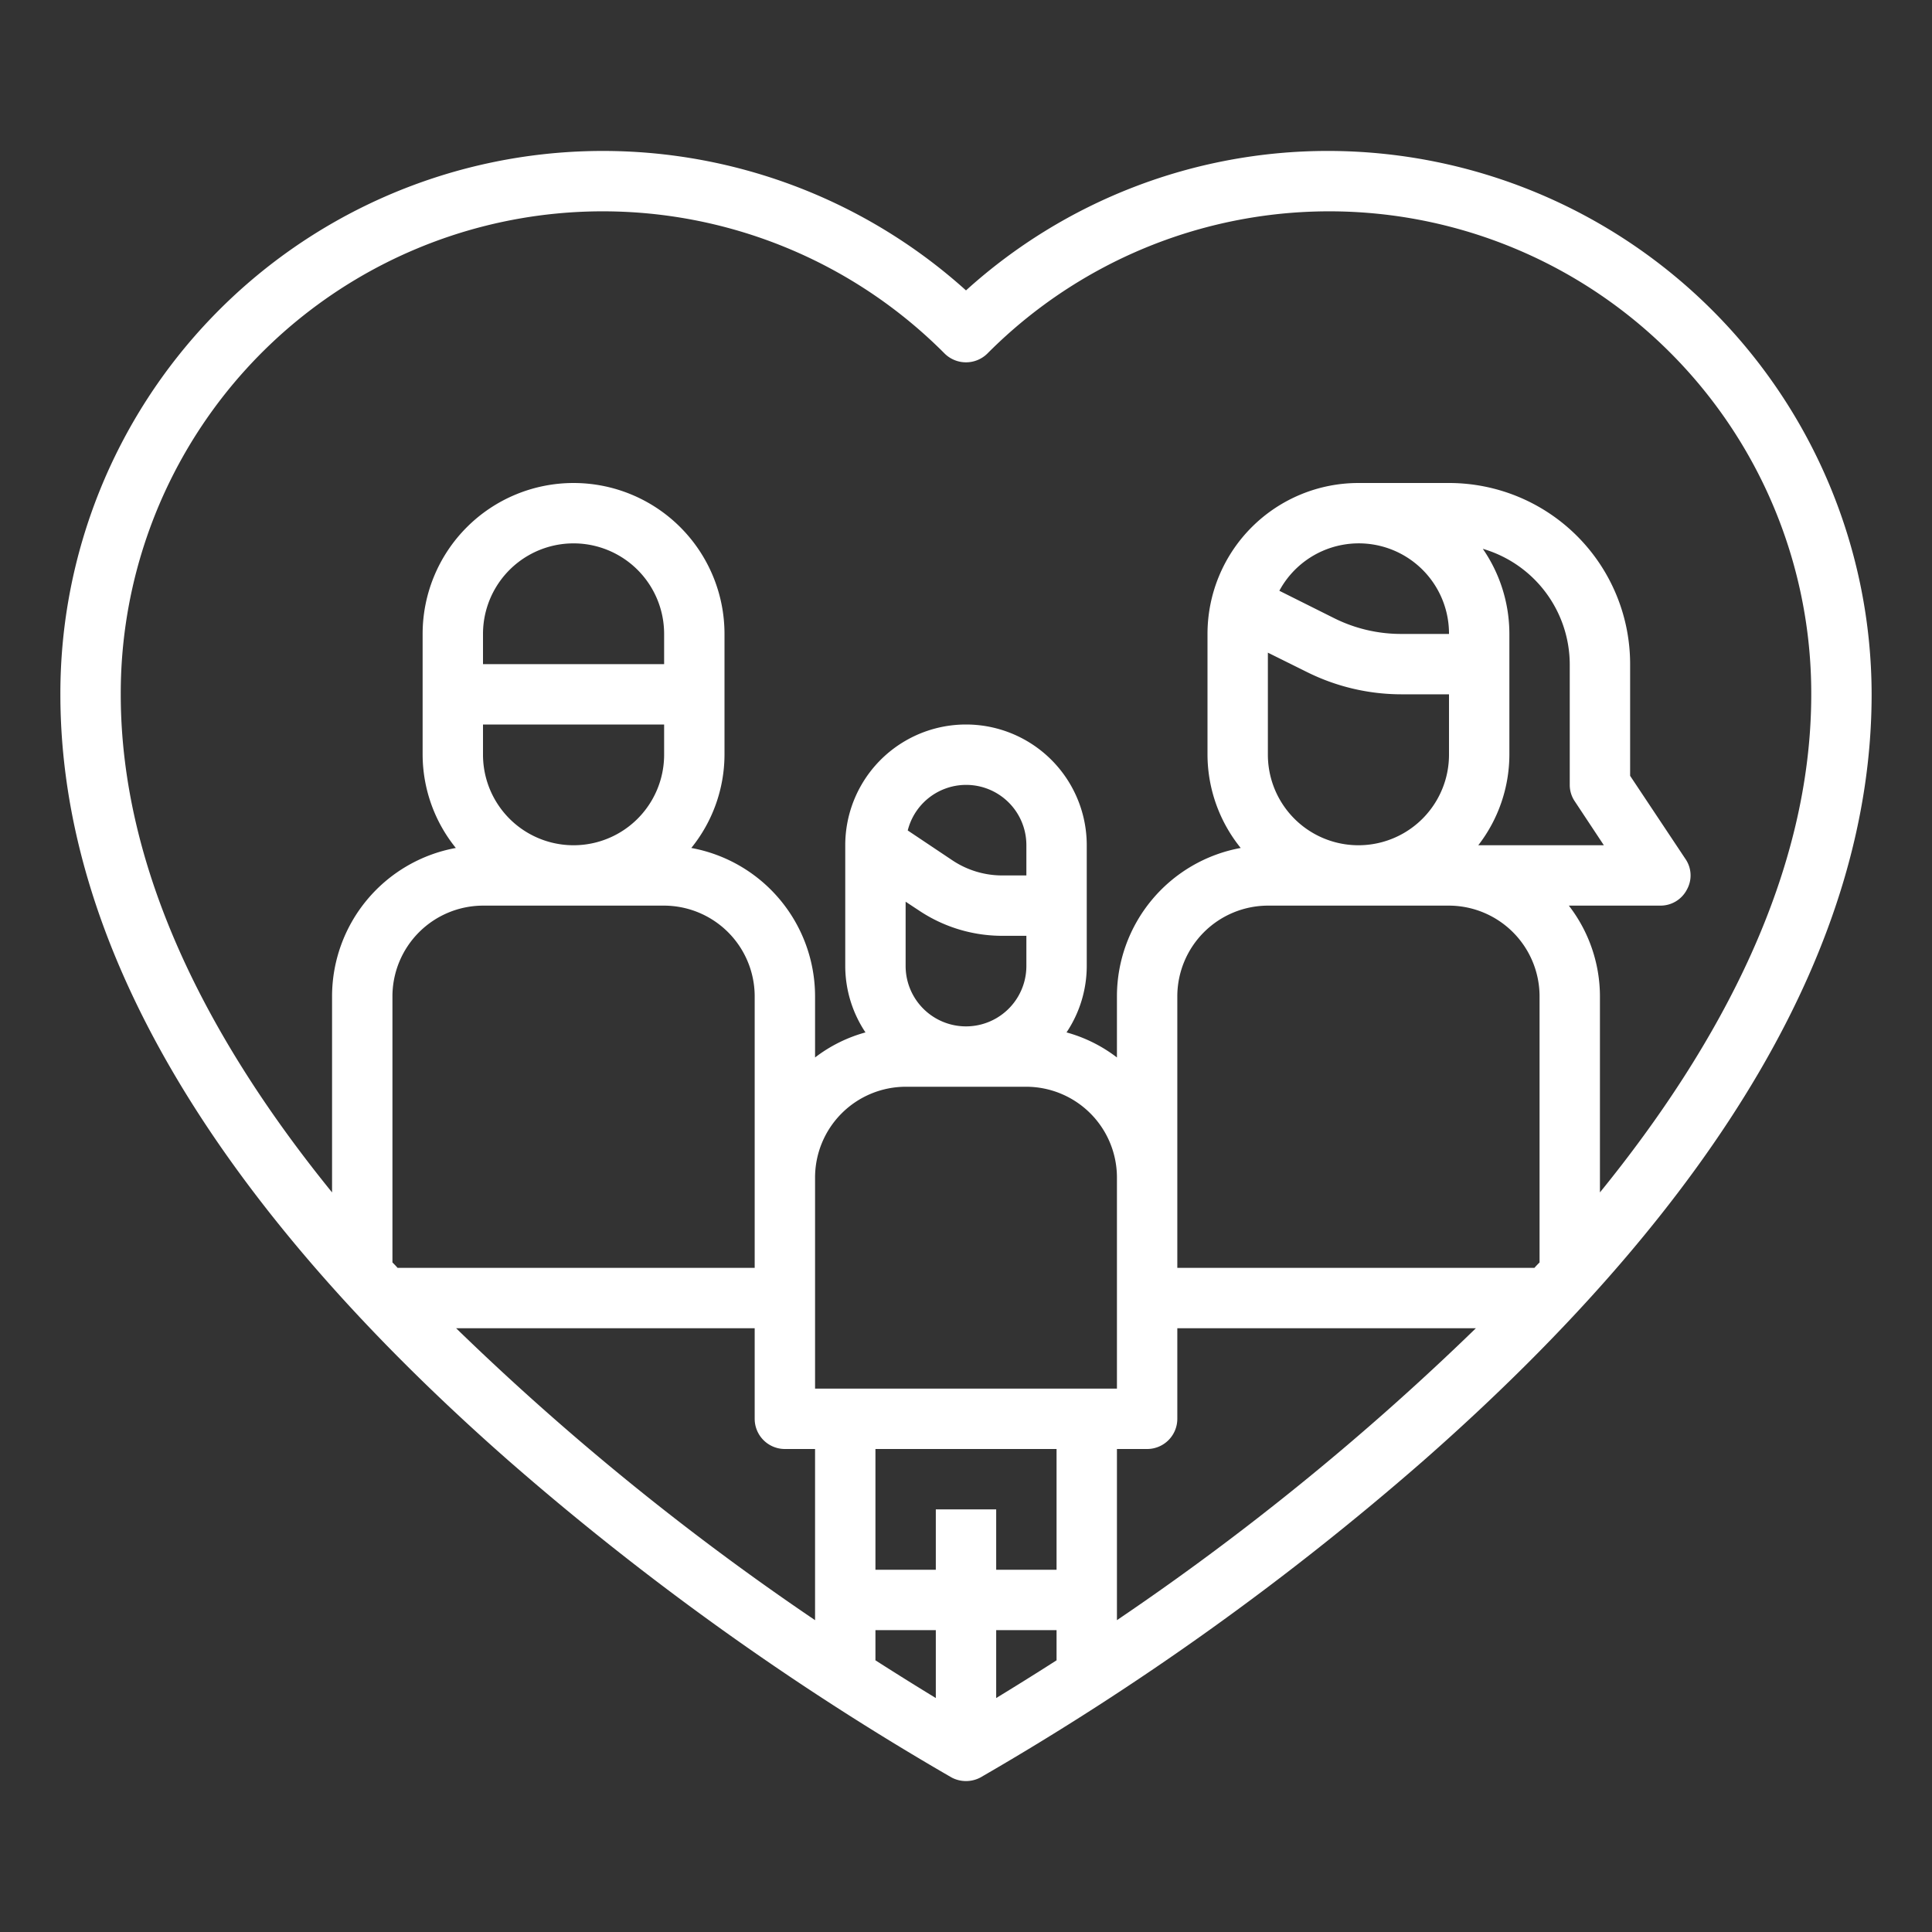
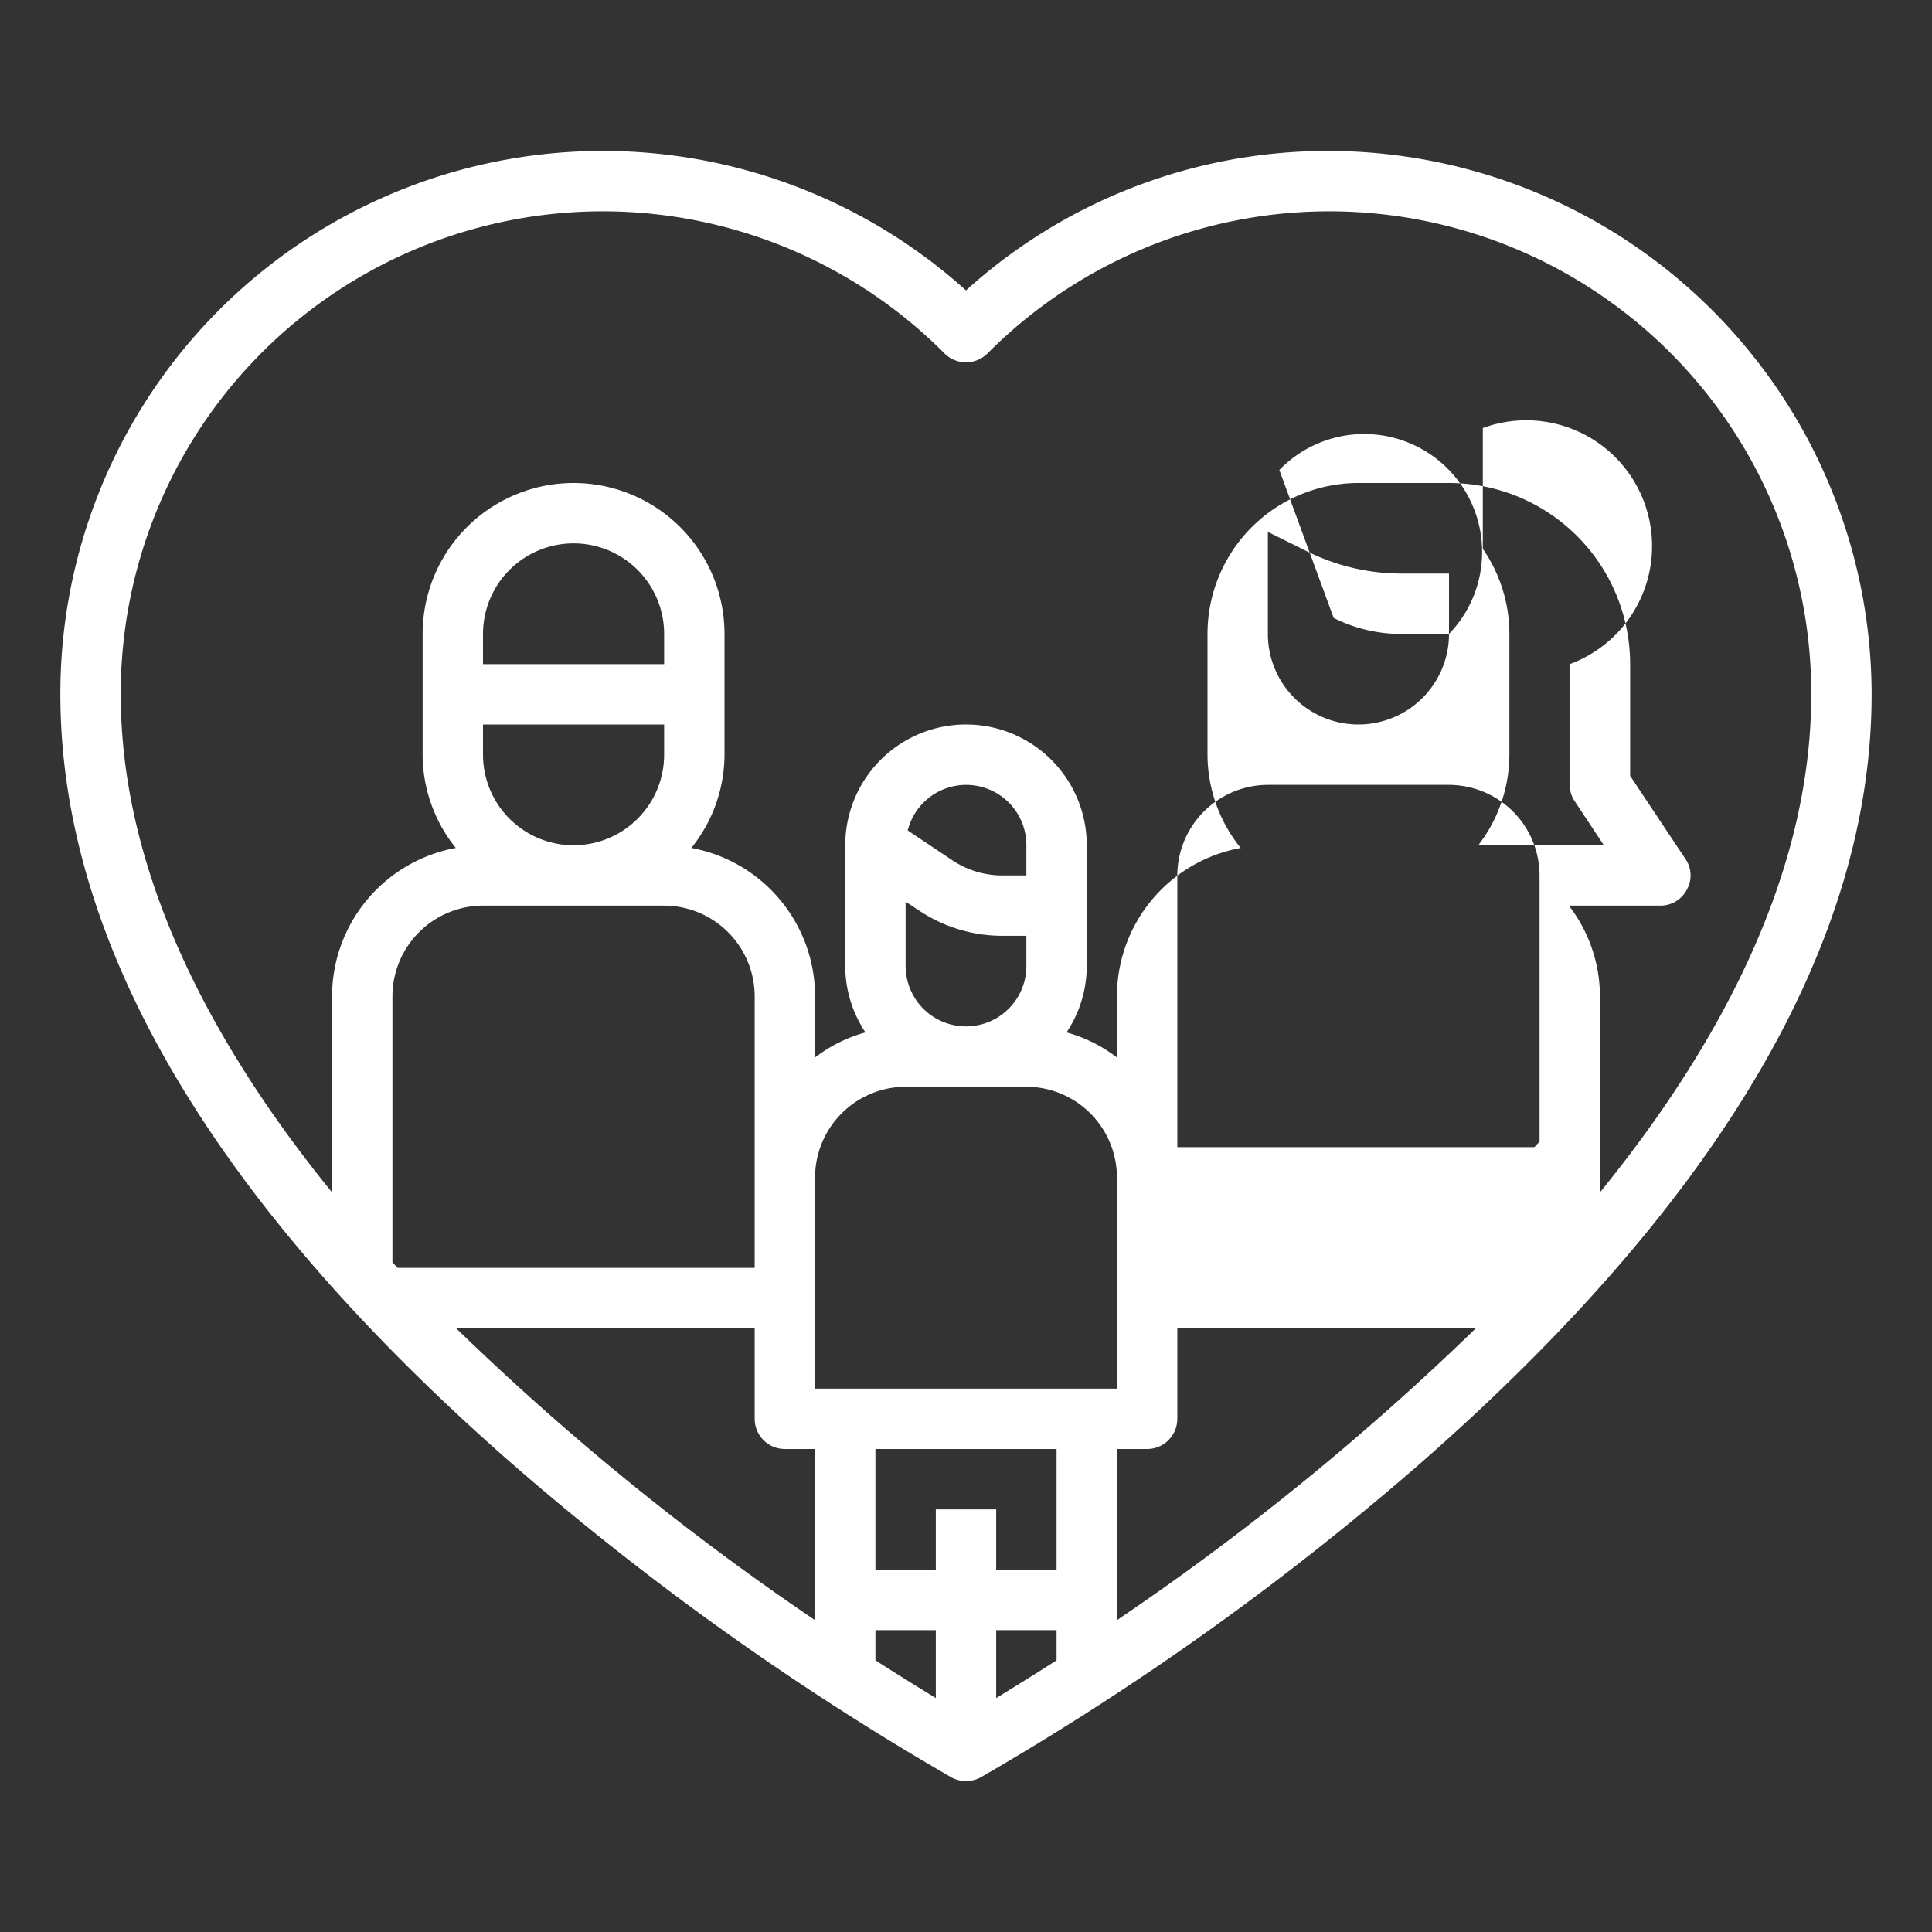
<svg xmlns="http://www.w3.org/2000/svg" version="1.1" width="512" height="512" x="0" y="0" viewBox="0 0 64 64" style="enable-background:new 0 0 512 512" xml:space="preserve" class="">
  <rect x="0" y="0" width="64" height="64" fill="#333333" stroke="none" />
  <g>
-     <path d="M44 5a17.861 17.861 0 0 0-12 4.62A17.971 17.971 0 0 0 2 23c0 8.18 4.99 16.72 14.84 25.38a92.8 92.8 0 0 0 14.68 10.5 1.02 1.02 0 0 0 .96 0 92.8 92.8 0 0 0 14.68-10.5C57.01 39.72 62 31.18 62 23A18.021 18.021 0 0 0 44 5ZM13.17 42c-.05-.06-.11-.12-.17-.18V33a3.009 3.009 0 0 1 3-3h6a3.009 3.009 0 0 1 3 3v9ZM22 24v1a3 3 0 0 1-6 0v-1Zm-6-2v-1a3 3 0 0 1 6 0v1Zm11 31.67A87.164 87.164 0 0 1 15.11 44H25v3a1 1 0 0 0 1 1h1Zm3.44-23.51a4.959 4.959 0 0 0 2.77.84H34v1a2 2 0 0 1-4 0v-2.13Zm-.37-2.65A1.995 1.995 0 0 1 34 28v1h-.79a2.97 2.97 0 0 1-1.66-.5ZM34 36a3.009 3.009 0 0 1 3 3v7H27v-7a3.009 3.009 0 0 1 3-3Zm-3 20.25c-.54-.33-1.22-.75-2-1.25v-1h2ZM35 55c-.78.5-1.46.92-2 1.25V54h2Zm0-3h-2v-2h-2v2h-2v-4h6Zm2 1.67V48h1a1 1 0 0 0 1-1v-3h9.89A87.164 87.164 0 0 1 37 53.67Zm14-11.85c-.06.06-.12.12-.17.18H39v-9a3.009 3.009 0 0 1 3-3h6a3.009 3.009 0 0 1 3 3Zm-7.71-19.56a7.031 7.031 0 0 0 3.13.74H48v2a3 3 0 0 1-6 0v-3.38Zm-.91-2.69A2.989 2.989 0 0 1 48 21h-1.58a4.956 4.956 0 0 1-2.24-.53Zm6.74-1.39A4 4 0 0 1 52 22v4a.967.967 0 0 0 .17.55l.96 1.45h-4.16A4.924 4.924 0 0 0 50 25v-4a4.963 4.963 0 0 0-.88-2.82ZM51.97 30H55a.984.984 0 0 0 .88-.53.963.963 0 0 0-.05-1.02L54 25.7V22a6 6 0 0 0-6-6h-3a5 5 0 0 0-5 5v4a4.934 4.934 0 0 0 1.1 3.09A5 5 0 0 0 37 33v2.03a4.846 4.846 0 0 0-1.67-.83A3.965 3.965 0 0 0 36 32v-4a4 4 0 0 0-8 0v4a3.965 3.965 0 0 0 .67 2.2 4.846 4.846 0 0 0-1.67.83V33a5 5 0 0 0-4.1-4.91A4.934 4.934 0 0 0 24 25v-4a5 5 0 0 0-10 0v4a4.934 4.934 0 0 0 1.1 3.09A5 5 0 0 0 11 33v6.5C6.98 34.55 4 28.9 4 23a15.967 15.967 0 0 1 27.29-11.29 1.008 1.008 0 0 0 1.42 0A15.967 15.967 0 0 1 60 23c0 5.9-2.98 11.55-7 16.5V33a4.924 4.924 0 0 0-1.03-3Z" fill="#ffffff" opacity="1" data-original="#000000" class="" />
+     <path d="M44 5a17.861 17.861 0 0 0-12 4.62A17.971 17.971 0 0 0 2 23c0 8.18 4.99 16.72 14.84 25.38a92.8 92.8 0 0 0 14.68 10.5 1.02 1.02 0 0 0 .96 0 92.8 92.8 0 0 0 14.68-10.5C57.01 39.72 62 31.18 62 23A18.021 18.021 0 0 0 44 5ZM13.17 42c-.05-.06-.11-.12-.17-.18V33a3.009 3.009 0 0 1 3-3h6a3.009 3.009 0 0 1 3 3v9ZM22 24v1a3 3 0 0 1-6 0v-1Zm-6-2v-1a3 3 0 0 1 6 0v1Zm11 31.67A87.164 87.164 0 0 1 15.11 44H25v3a1 1 0 0 0 1 1h1Zm3.44-23.51a4.959 4.959 0 0 0 2.77.84H34v1a2 2 0 0 1-4 0v-2.13Zm-.37-2.65A1.995 1.995 0 0 1 34 28v1h-.79a2.97 2.97 0 0 1-1.66-.5ZM34 36a3.009 3.009 0 0 1 3 3v7H27v-7a3.009 3.009 0 0 1 3-3Zm-3 20.25c-.54-.33-1.22-.75-2-1.25v-1h2ZM35 55c-.78.5-1.46.92-2 1.25V54h2Zm0-3h-2v-2h-2v2h-2v-4h6m2 1.67V48h1a1 1 0 0 0 1-1v-3h9.89A87.164 87.164 0 0 1 37 53.67Zm14-11.85c-.06.06-.12.12-.17.18H39v-9a3.009 3.009 0 0 1 3-3h6a3.009 3.009 0 0 1 3 3Zm-7.71-19.56a7.031 7.031 0 0 0 3.13.74H48v2a3 3 0 0 1-6 0v-3.38Zm-.91-2.69A2.989 2.989 0 0 1 48 21h-1.58a4.956 4.956 0 0 1-2.24-.53Zm6.74-1.39A4 4 0 0 1 52 22v4a.967.967 0 0 0 .17.55l.96 1.45h-4.16A4.924 4.924 0 0 0 50 25v-4a4.963 4.963 0 0 0-.88-2.82ZM51.97 30H55a.984.984 0 0 0 .88-.53.963.963 0 0 0-.05-1.02L54 25.7V22a6 6 0 0 0-6-6h-3a5 5 0 0 0-5 5v4a4.934 4.934 0 0 0 1.1 3.09A5 5 0 0 0 37 33v2.03a4.846 4.846 0 0 0-1.67-.83A3.965 3.965 0 0 0 36 32v-4a4 4 0 0 0-8 0v4a3.965 3.965 0 0 0 .67 2.2 4.846 4.846 0 0 0-1.67.83V33a5 5 0 0 0-4.1-4.91A4.934 4.934 0 0 0 24 25v-4a5 5 0 0 0-10 0v4a4.934 4.934 0 0 0 1.1 3.09A5 5 0 0 0 11 33v6.5C6.98 34.55 4 28.9 4 23a15.967 15.967 0 0 1 27.29-11.29 1.008 1.008 0 0 0 1.42 0A15.967 15.967 0 0 1 60 23c0 5.9-2.98 11.55-7 16.5V33a4.924 4.924 0 0 0-1.03-3Z" fill="#ffffff" opacity="1" data-original="#000000" class="" />
  </g>
</svg>